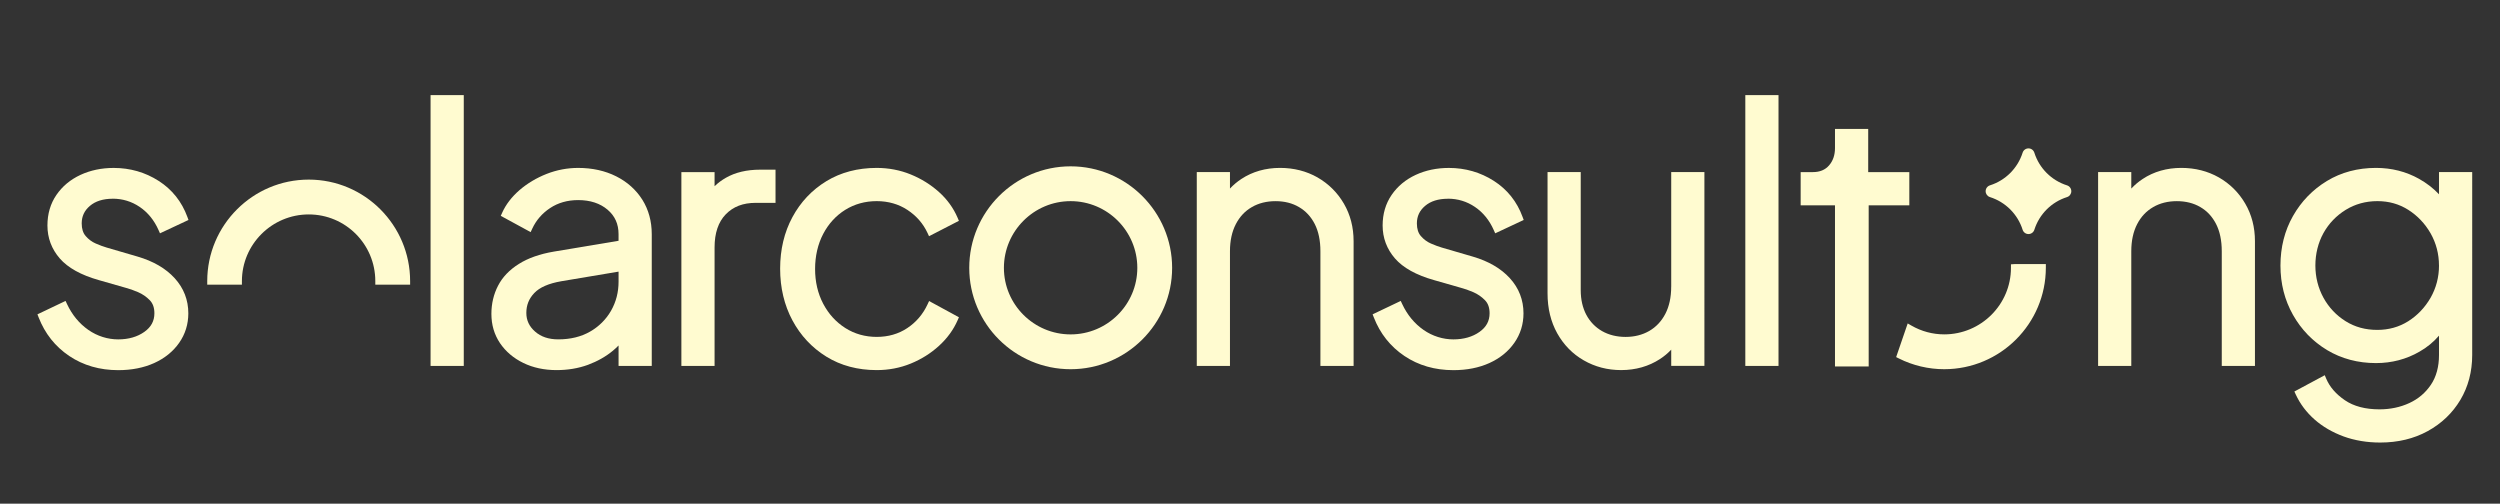
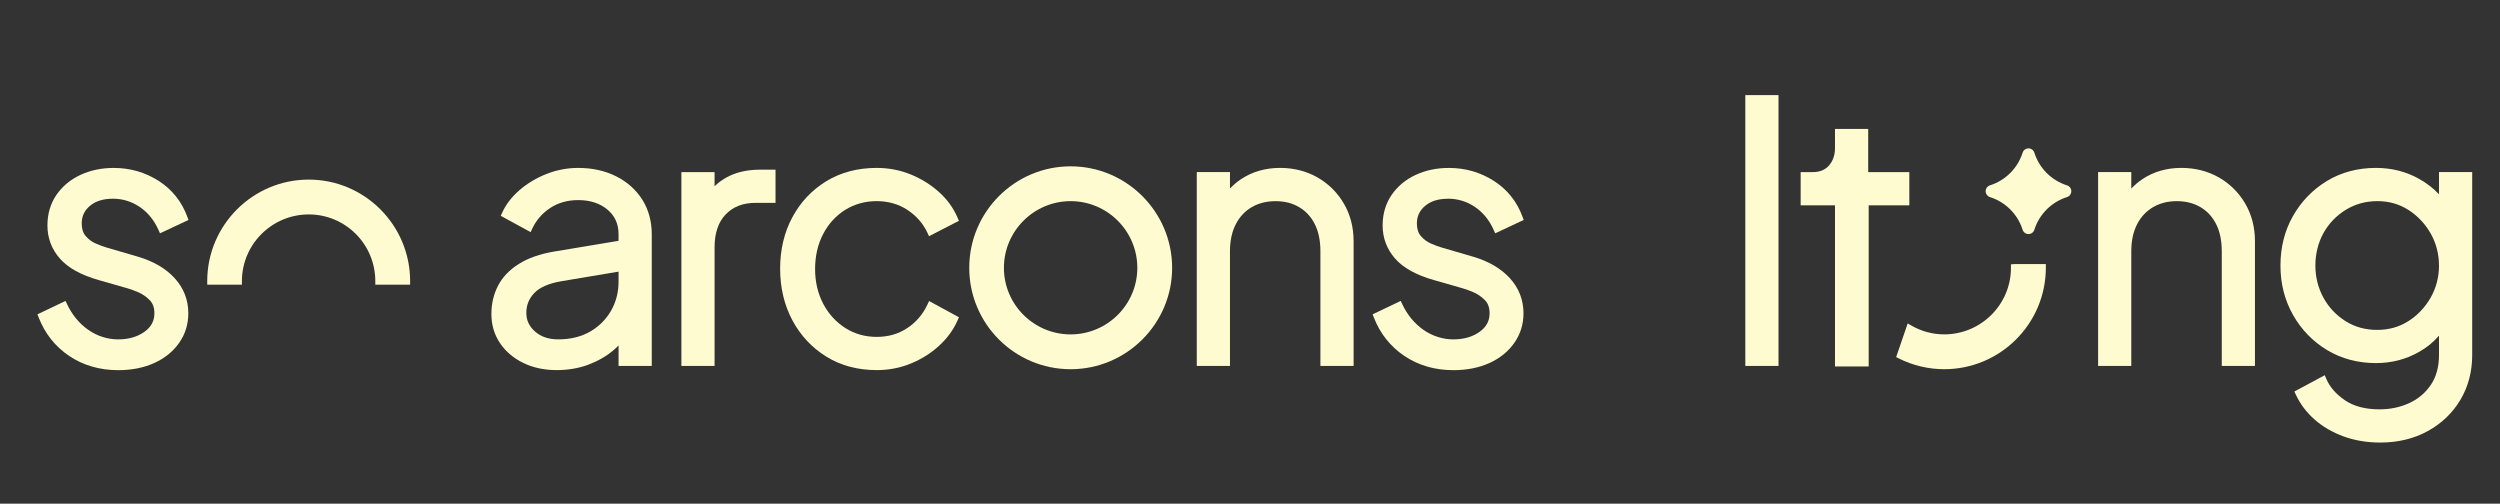
<svg xmlns="http://www.w3.org/2000/svg" id="Layer_1" data-name="Layer 1" viewBox="0 0 1827.53 368.19">
  <rect x="0" y="0" width="1827.53" height="368.19" fill="#333333" stroke="none" />
  <defs>
    <style>
      .cls-1 {
        fill: #fffbd0;
        stroke-width: 0px;
      }
    </style>
  </defs>
-   <rect class="cls-1" x="314.75" y="69.53" width="24.27" height="197.97" />
  <path class="cls-1" d="m469.55,145.98c-4.6-7.27-11.03-13.02-19.13-17.09-8.12-4.08-17.46-6.14-27.78-6.14-7.91,0-15.68,1.48-23.11,4.4-7.37,2.92-14,6.88-19.71,11.77-5.76,4.99-10.06,10.6-12.78,16.69l-.97,2.18,21.84,11.89,1.16-2.5c2.86-6.18,7.26-11.25,13.09-15.1,5.8-3.85,12.69-5.81,20.48-5.81,8.82,0,16.05,2.37,21.51,7.03,5.4,4.61,8.02,10.45,8.02,17.87v4.84l-47.28,7.91c-10.29,1.74-18.92,4.79-25.61,9.03-6.86,4.29-11.97,9.63-15.18,15.88-3.24,6.22-4.88,13.17-4.88,20.66,0,7.96,2.11,15.13,6.27,21.33,4.18,6.16,9.93,11.04,17.08,14.51,7.1,3.47,15.27,5.22,24.28,5.22,8.22,0,15.93-1.29,22.93-3.84,7-2.6,13.16-6.09,18.32-10.39,1.46-1.21,2.82-2.47,4.08-3.77v14.94h24.26v-96.33c0-9.37-2.31-17.85-6.88-25.17v-.02Zm-17.37,52.59v7.24c0,7.87-1.81,14.87-5.53,21.41-3.71,6.4-8.87,11.52-15.33,15.21-6.54,3.75-14.34,5.65-23.18,5.65-7.07,0-12.64-1.87-17.02-5.72-4.28-3.77-6.36-8.22-6.36-13.61,0-5.69,1.89-10.43,5.79-14.52,3.88-4.14,10.54-7.05,19.79-8.65l41.84-7.02Z" />
  <path class="cls-1" d="m530.57,129.99c-3.06,1.75-5.8,3.8-8.21,6.13v-10.31h-24.26v141.69h24.26v-86.66c0-10.43,2.74-18.56,8.16-24.15,5.49-5.65,12.64-8.4,21.83-8.4h14.57v-24.26h-11.26c-9.78,0-18.22,2.01-25.09,5.96Z" />
  <path class="cls-1" d="m617.91,153.38c6.77-4.21,14.5-6.35,22.96-6.35s16.03,2.17,22.52,6.45c6.52,4.3,11.43,9.94,14.61,16.76l1.13,2.44,21.84-11.25-.94-2.21c-3.02-7.1-7.61-13.45-13.64-18.86-5.97-5.36-12.91-9.68-20.61-12.83-7.76-3.17-16.15-4.78-24.92-4.78-13.83,0-26.19,3.25-36.74,9.67-10.54,6.42-18.91,15.28-24.86,26.33-5.95,11.02-8.97,23.69-8.97,37.65s3.02,26.67,8.97,37.77c5.95,11.12,14.32,20.06,24.86,26.57,10.55,6.51,22.91,9.81,36.76,9.81,8.8,0,17.19-1.61,24.92-4.78,7.73-3.16,14.66-7.52,20.62-12.96,6.02-5.49,10.6-11.78,13.62-18.71l.95-2.17-21.81-11.87-1.16,2.49c-3.34,7.17-8.31,12.99-14.76,17.28-6.42,4.28-13.95,6.45-22.38,6.45s-16.16-2.18-22.94-6.48c-6.8-4.32-12.24-10.29-16.16-17.74-3.94-7.49-5.94-16.04-5.94-25.41s2-18.18,5.94-25.67c3.92-7.45,9.35-13.37,16.14-17.6Z" />
  <path class="cls-1" d="m963.12,129.69c-8.13-4.61-17.34-6.95-27.36-6.95-10.62,0-20.14,2.72-28.28,8.07-3.11,2.04-5.9,4.4-8.36,7.03v-12.04h-24.26v141.69h24.26v-83.84c0-7.67,1.45-14.33,4.29-19.8,2.87-5.5,6.7-9.58,11.74-12.48,4.94-2.87,10.77-4.32,17.3-4.32s12.26,1.45,17.13,4.32c4.94,2.89,8.7,6.93,11.49,12.34,2.77,5.39,4.17,12.1,4.17,19.94v83.84h24.26v-91.2c0-10.13-2.39-19.36-7.09-27.42-4.71-8.09-11.21-14.54-19.31-19.18Z" />
  <path class="cls-1" d="m1058.4,145.24c7.25,0,13.91,2.03,19.81,6.04,5.94,4.04,10.56,9.71,13.73,16.87l1.07,2.41,20.84-9.76-.82-2.22c-4.09-11.19-11.17-20.07-21.03-26.37-9.81-6.27-20.86-9.45-32.85-9.45-8.83,0-16.99,1.71-24.26,5.08-7.35,3.41-13.27,8.34-17.59,14.64-4.36,6.35-6.58,13.87-6.58,22.35,0,9.09,3.04,17.2,9.04,24.11,5.92,6.81,15.5,12.13,28.49,15.81l19.68,5.63c2.59.65,5.63,1.72,9.04,3.18,3.23,1.39,6.12,3.38,8.59,5.92,2.25,2.33,3.35,5.45,3.35,9.54,0,5.63-2.39,10.06-7.32,13.56-5.13,3.65-11.57,5.51-19.13,5.51s-15.26-2.33-21.83-6.92c-6.64-4.63-11.88-10.98-15.57-18.85l-1.1-2.35-20.56,9.8.87,2.24c4.59,11.82,12.12,21.31,22.37,28.2,10.23,6.88,22.28,10.37,35.82,10.37,9.83,0,18.67-1.75,26.28-5.19,7.7-3.49,13.83-8.45,18.23-14.75,4.46-6.35,6.72-13.63,6.72-21.61,0-9.78-3.35-18.42-9.97-25.68-6.5-7.12-15.59-12.42-27.03-15.76l-22.68-6.62c-2.32-.67-5-1.66-7.97-2.95-2.78-1.2-5.25-3.03-7.35-5.44-1.95-2.22-2.93-5.34-2.93-9.26,0-5.19,1.95-9.38,5.98-12.8,4.07-3.48,9.68-5.24,16.66-5.24Z" />
  <path class="cls-1" d="m82.34,145.24c7.25,0,13.91,2.03,19.81,6.04,5.94,4.04,10.56,9.71,13.73,16.87l1.07,2.41,20.84-9.76-.81-2.22c-4.1-11.19-11.17-20.06-21.03-26.37-9.8-6.27-20.86-9.45-32.85-9.45-8.83,0-16.99,1.71-24.26,5.08-7.35,3.41-13.27,8.34-17.59,14.64-4.36,6.35-6.57,13.86-6.57,22.35,0,9.09,3.04,17.2,9.04,24.11,5.92,6.81,15.5,12.13,28.49,15.81l19.68,5.63c2.59.65,5.64,1.72,9.04,3.18,3.23,1.39,6.12,3.38,8.59,5.92,2.25,2.33,3.35,5.45,3.35,9.54,0,5.63-2.39,10.06-7.32,13.56-5.13,3.65-11.57,5.51-19.13,5.51s-15.26-2.33-21.82-6.92c-6.64-4.63-11.88-10.98-15.57-18.85l-1.1-2.35-20.56,9.8.87,2.24c4.6,11.82,12.12,21.31,22.37,28.2,10.23,6.88,22.29,10.37,35.82,10.37,9.83,0,18.67-1.75,26.28-5.19,7.7-3.49,13.83-8.45,18.24-14.75,4.46-6.36,6.72-13.63,6.72-21.61,0-9.78-3.36-18.42-9.98-25.68-6.49-7.12-15.59-12.42-27.03-15.77l-22.68-6.62c-2.32-.67-5-1.66-7.97-2.95-2.78-1.2-5.26-3.03-7.35-5.44-1.95-2.22-2.93-5.34-2.93-9.26,0-5.19,1.95-9.38,5.98-12.8,4.08-3.48,9.68-5.24,16.66-5.24Z" />
-   <path class="cls-1" d="m1221.66,209.65c0,7.67-1.45,14.33-4.29,19.8-2.81,5.39-6.76,9.59-11.73,12.47-5.04,2.9-10.86,4.37-17.31,4.37s-12.24-1.43-17.19-4.24c-4.9-2.81-8.76-6.79-11.48-11.83-2.74-5.16-4.13-11.24-4.13-18.05v-86.37h-24.26v88.68c0,10.92,2.38,20.73,7.07,29.16,4.75,8.48,11.27,15.14,19.4,19.78,8.2,4.73,17.38,7.12,27.29,7.12,10.62,0,20.18-2.71,28.4-8.06,3.05-1.98,5.81-4.28,8.25-6.88v11.88h24.26V125.8h-24.26v83.85Z" />
  <rect class="cls-1" x="1275.85" y="69.53" width="24.26" height="197.97" />
  <path class="cls-1" d="m1395.73,125.82h-30.05v-31.59h-24.28v14.02c0,5.07-1.45,9.33-4.32,12.64-2.87,3.31-6.76,4.92-11.88,4.92h-8.9v24.28h25.1v117.8h24.63v-117.8h29.71v-24.28Z" />
  <path class="cls-1" d="m1621.99,129.69c-8.13-4.61-17.35-6.95-27.39-6.95-10.64,0-20.15,2.72-28.24,8.07-3.11,2.04-5.91,4.4-8.36,7.04v-12.05h-24.26v141.69h24.26v-83.84c0-7.67,1.45-14.33,4.3-19.82,2.77-5.38,6.71-9.57,11.73-12.46,4.94-2.87,10.75-4.32,17.26-4.32s12.31,1.45,17.18,4.32c4.95,2.89,8.7,6.93,11.49,12.34,2.77,5.39,4.18,12.1,4.18,19.94v83.84h24.26v-91.2c0-10.13-2.39-19.36-7.09-27.42-4.71-8.09-11.21-14.54-19.31-19.18Z" />
  <path class="cls-1" d="m1782.94,125.8v16.22c-4.19-4.43-9.09-8.21-14.63-11.31-9.47-5.29-20.04-7.97-31.43-7.97-13.34,0-25.4,3.21-35.86,9.55-10.43,6.33-18.79,14.96-24.84,25.65-6.06,10.68-9.14,22.84-9.14,36.16s3.07,25.23,9.13,36.03c6.09,10.8,14.49,19.48,24.98,25.79,10.52,6.31,22.54,9.5,35.72,9.5,11.52,0,22.23-2.81,31.82-8.36,5.5-3.12,10.26-7.04,14.25-11.69v14.16c0,8.57-1.99,15.89-5.92,21.74-4.04,5.96-9.2,10.33-15.77,13.37-6.58,3.05-13.92,4.6-21.81,4.6-10.32,0-18.83-2.24-25.29-6.66-6.51-4.43-11.09-9.71-13.62-15.69l-1.1-2.61-22.21,11.92,1.02,2.21c3.21,6.93,7.85,13.09,13.78,18.29,5.89,5.2,13.02,9.35,21.21,12.36,8.15,2.95,17.13,4.45,26.71,4.45,12.99,0,24.68-2.81,34.72-8.34,10.11-5.53,18.16-13.22,23.92-22.86,5.73-9.64,8.63-20.67,8.63-32.78V125.8h-24.26Zm0,68.3c0,8.45-2.07,16.38-6.15,23.56-4.11,7.12-9.61,12.9-16.33,17.16-6.68,4.21-14.27,6.34-22.56,6.34-8.78,0-16.37-2.08-23.23-6.35-6.77-4.22-12.21-9.98-16.17-17.11-3.93-7.19-5.93-15.14-5.93-23.61s1.99-16.61,5.91-23.71c3.91-7.01,9.39-12.73,16.3-17,6.84-4.21,14.62-6.35,23.11-6.35s15.88,2.13,22.55,6.34c6.73,4.26,12.23,10.04,16.33,17.16,4.08,7.19,6.15,15.11,6.15,23.57Z" />
  <path class="cls-1" d="m782.63,121.59c-40.86,0-74.1,33.29-74.1,74.21s33.24,74.1,74.1,74.1,74.21-33.24,74.21-74.1-33.29-74.21-74.21-74.21Zm48.76,74.21c0,26.82-21.87,48.65-48.76,48.65s-48.76-21.83-48.76-48.65,21.87-48.76,48.76-48.76,48.76,21.87,48.76,48.76Z" />
  <path class="cls-1" d="m225.7,131.29c-40.92,0-74.21,33.29-74.21,74.21v2.58h25.35v-2.58c0-26.88,21.92-48.75,48.86-48.75s48.65,21.87,48.65,48.75v2.58h25.45v-2.58c0-40.92-33.24-74.21-74.1-74.21Z" />
  <path class="cls-1" d="m1470.03,193.22v2.58c0,26.81-21.89,48.63-48.79,48.63-8.39,0-16.68-2.22-23.97-6.43l-2.72-1.57-8.44,24.61,2.02,1.01c10.2,5.13,21.65,7.84,33.11,7.84,40.97,0,74.3-33.24,74.3-74.26v-2.58h-22.92l-2.58.17Z" />
  <path class="cls-1" d="m1511.01,135.5c-11.36-3.59-20.28-12.52-23.88-23.88-.59-1.88-2.31-3.14-4.28-3.15h0c-1.97,0-3.69,1.26-4.29,3.14-3.6,11.36-12.53,20.29-23.89,23.88-1.87.6-3.14,2.32-3.14,4.29s1.26,3.69,3.14,4.29c11.36,3.59,20.29,12.52,23.89,23.89.6,1.88,2.32,3.14,4.29,3.14h0c1.97,0,3.69-1.27,4.28-3.14,3.6-11.36,12.52-20.29,23.88-23.88,1.88-.59,3.14-2.32,3.14-4.29s-1.26-3.69-3.14-4.29Z" />
</svg>